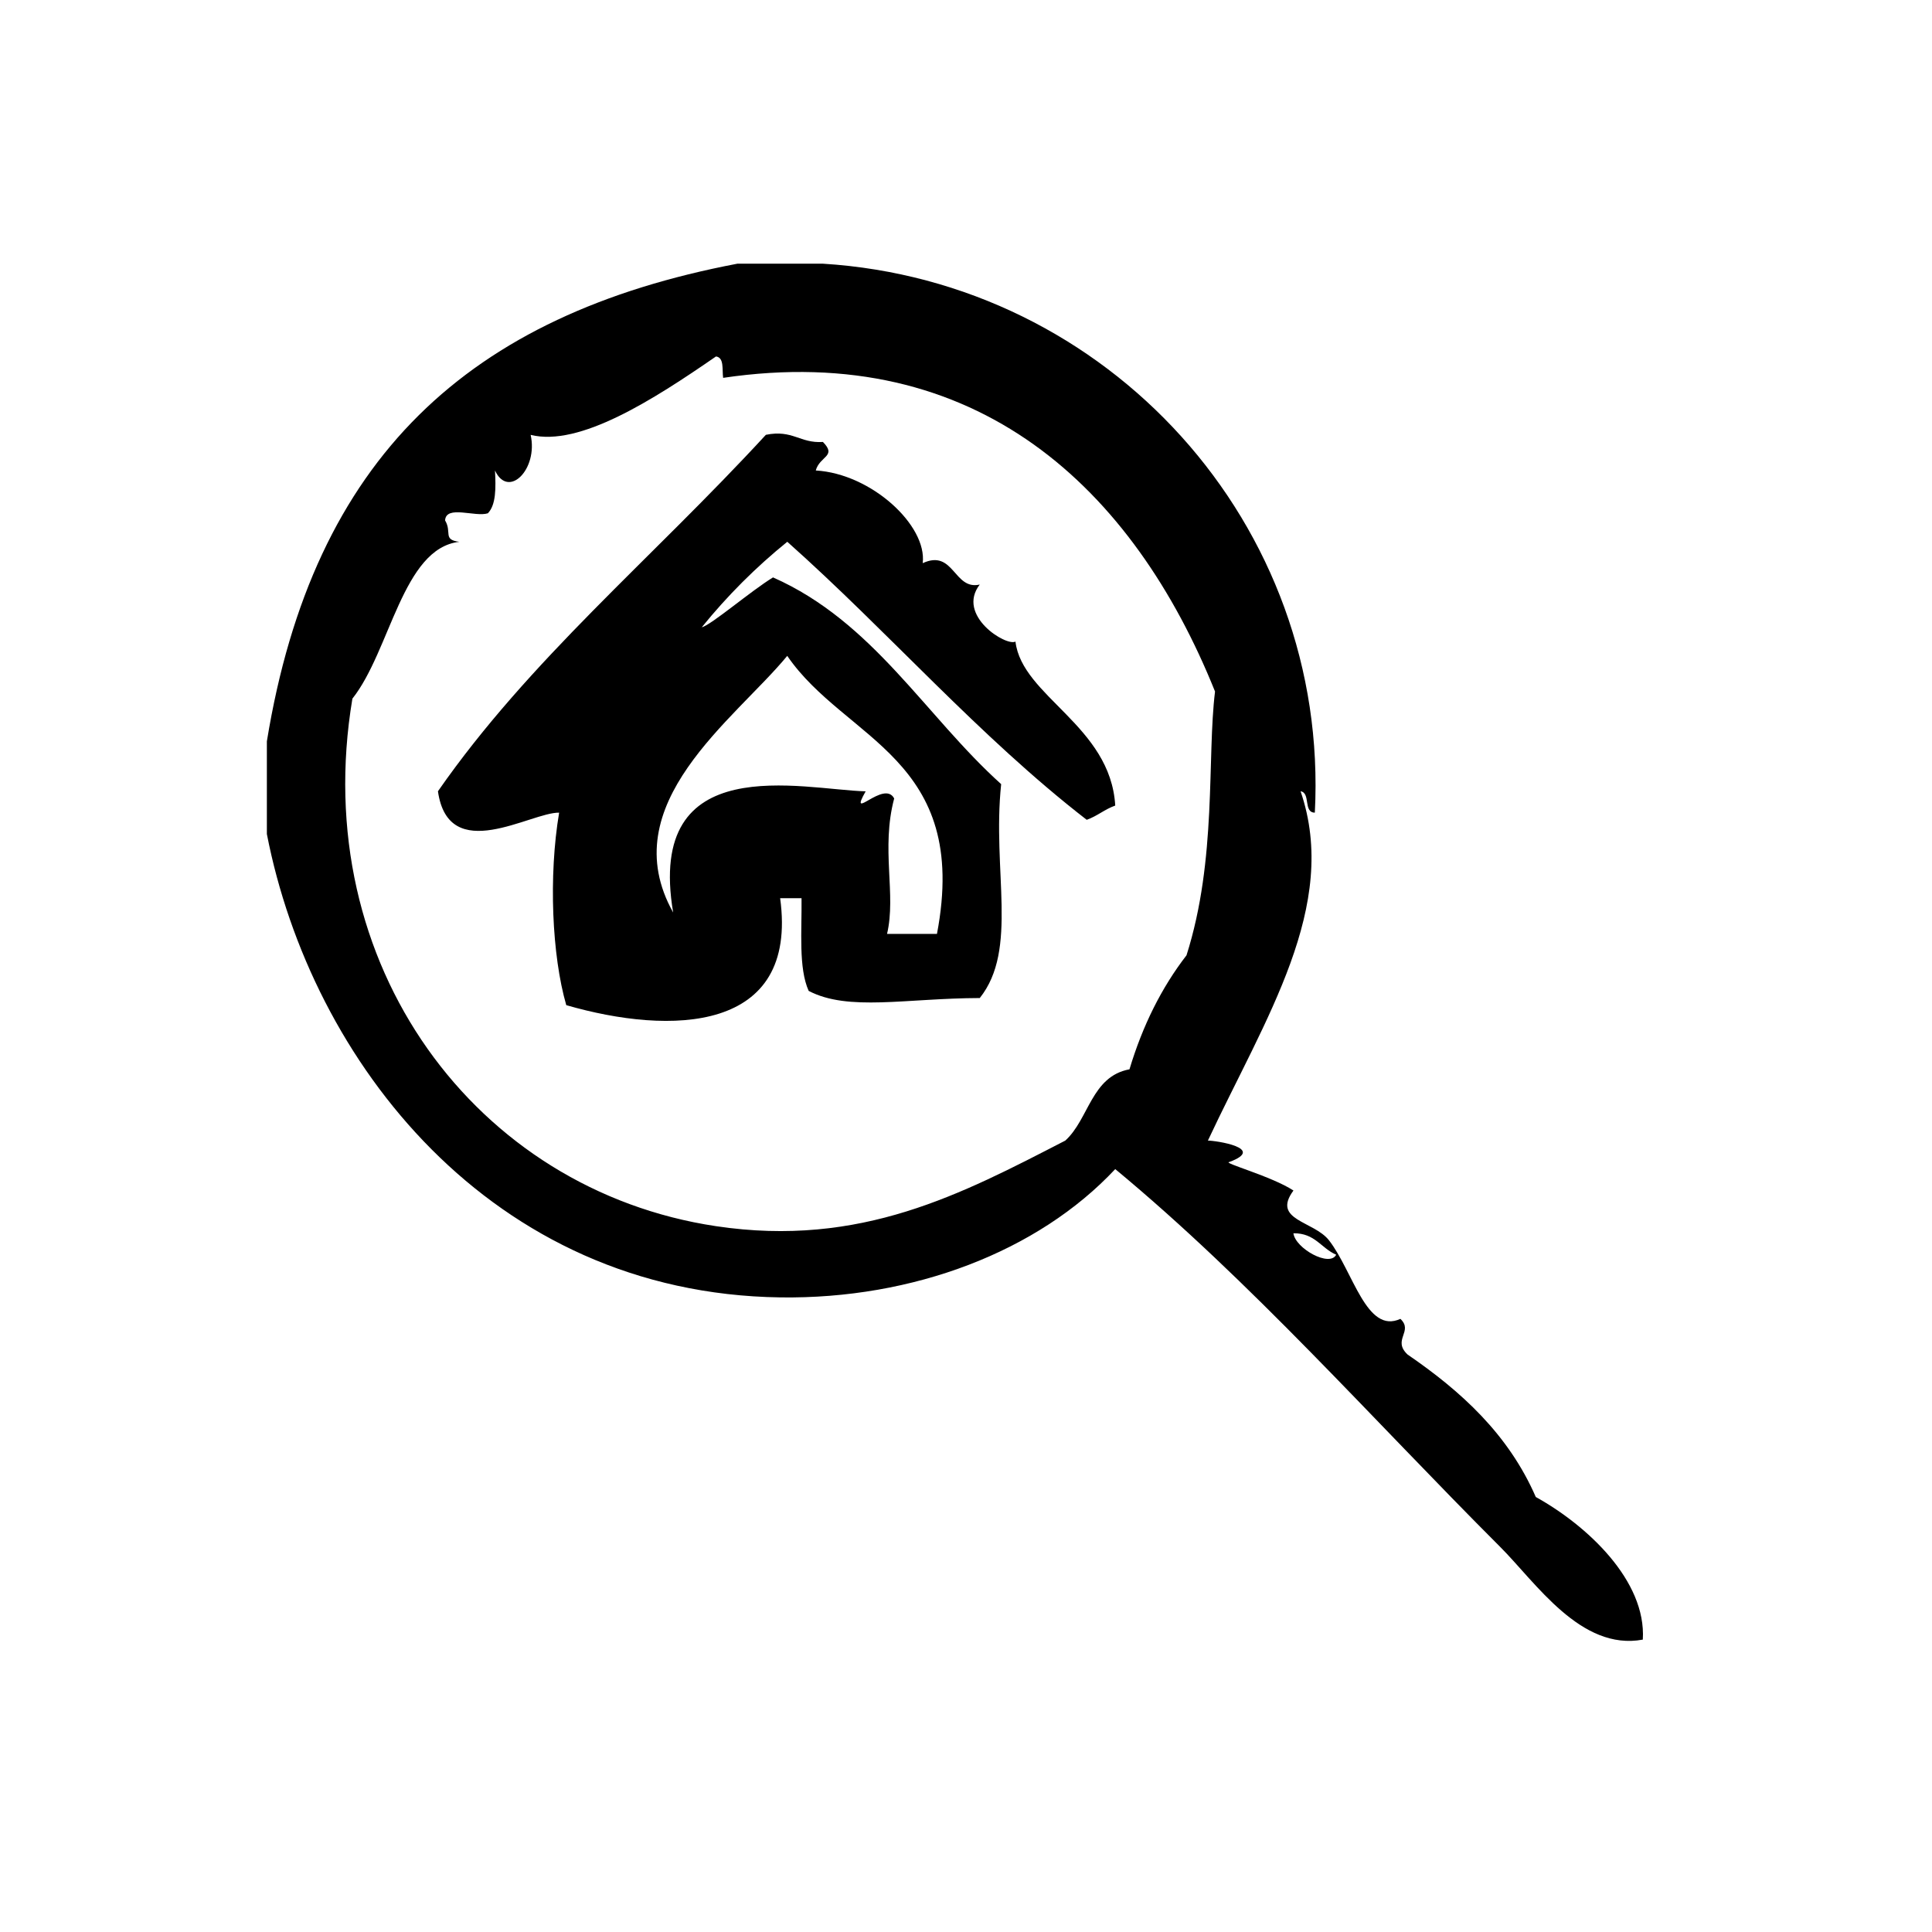
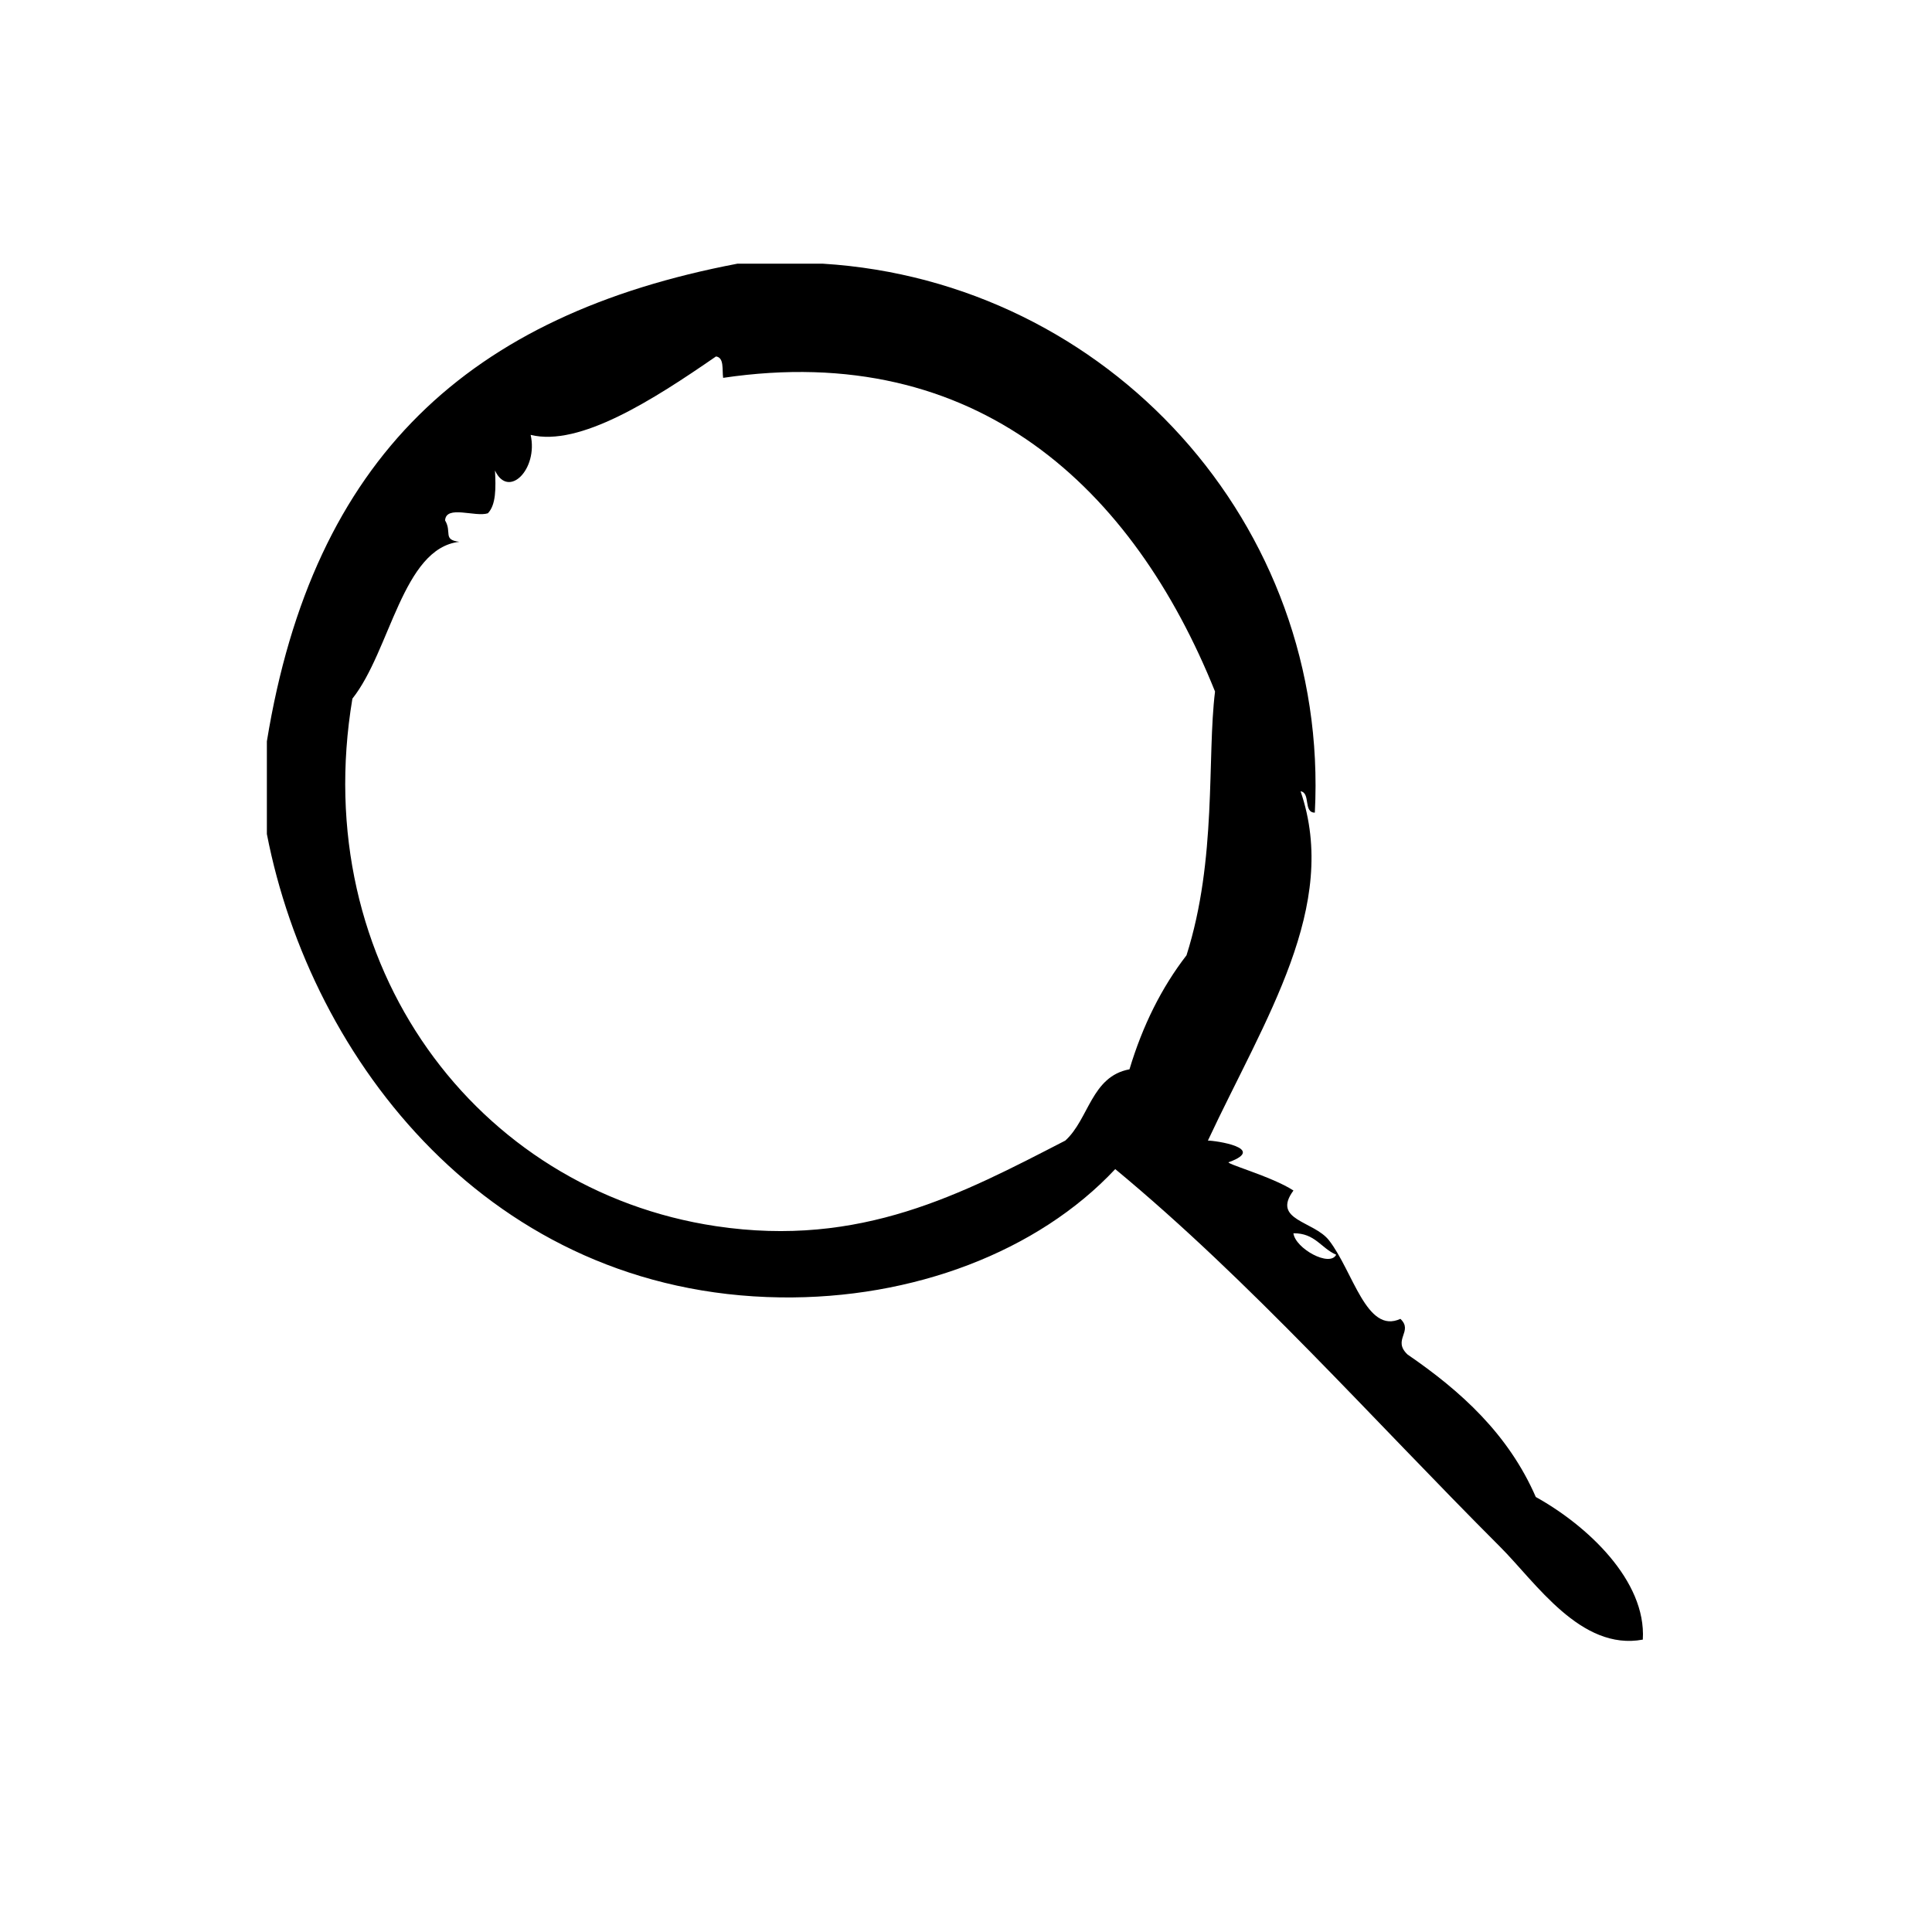
<svg xmlns="http://www.w3.org/2000/svg" fill="#000000" width="800px" height="800px" version="1.1" viewBox="144 144 512 512">
  <g fill-rule="evenodd">
-     <path d="m551.01 540.74c-7.258-16.664-19.805-28.047-34-37.785-4.141-3.93 1.652-6.102-1.891-9.445-8.973 4.141-12.5-12.516-18.895-20.781-4.039-5.211-15.289-5.305-9.445-13.227-5.723-3.769-19.059-7.383-16.996-7.559 9.902-3.668-3.59-5.676-5.676-5.676 15.121-32.316 34.969-62.164 24.562-92.574 2.723 0.434 0.66 5.644 3.777 5.668 3.977-76.43-54.75-140.78-130.36-145.48h-22.672c-71.125 13.547-112.43 51.332-124.69 126.58v24.562c11.715 60.254 59.387 121.71 136.03 122.8 35.242 0.504 68.359-12.156 88.797-34 35.953 29.766 67.91 66.016 102.02 100.13 9.414 9.406 21.348 27.621 37.793 24.562 0.965-15.684-14.867-30.316-28.352-37.789zm-107.69-113.36c-10.109 1.859-10.73 13.203-17.004 18.887-27.363 14.098-54.137 28.434-92.574 22.68-63.488-9.512-108.18-69.176-96.352-139.8 10.078-12.699 13.289-39.855 28.34-41.562-4.481-0.551-1.891-2.519-3.777-5.668 0.234-4.172 8.016-0.805 11.336-1.891 2.172-2.234 2.133-6.676 1.891-11.336 3.543 7.621 11.484-0.332 9.445-9.445 12.957 3.219 32.457-9.273 49.121-20.781 2.211 0.309 1.59 3.449 1.891 5.668 67.32-9.98 108.75 29.379 130.36 83.129-2.164 17.555 0.551 44.406-7.559 69.902-6.59 8.527-11.629 18.602-15.117 30.223zm43.449 43.453c5.754-0.086 7.352 3.992 11.336 5.676-1.711 3.391-10.809-1.637-11.336-5.676z" />
-     <path d="m403.64 298.91c-6.887 1.598-6.816-9.484-15.113-5.668 1.219-9.957-13.547-23.695-28.34-24.562 1.055-3.848 5.684-3.707 1.891-7.559-6.086 0.418-7.996-3.336-15.113-1.891-30.605 33.227-62.613 59.566-86.906 94.465 2.832 19.781 24.602 5.519 32.117 5.668-2.824 16.793-1.914 37.863 1.891 51.012 27.551 7.973 61.566 7.469 56.68-28.34h5.668c0.102 8.715-0.836 18.477 1.891 24.562 10.523 5.496 25.672 1.953 45.344 1.891 10.289-12.902 3.242-33.691 5.668-56.68-20.199-18.207-33.832-42.988-60.457-54.789-5.902 3.598-16.328 12.57-18.895 13.227 6.762-8.352 14.32-15.91 22.672-22.672 26.992 24.016 50.609 51.414 79.352 73.684 2.793-0.984 4.762-2.793 7.559-3.777-1.25-21.184-24.711-28.898-26.441-43.453-2.492 1.32-15.758-6.953-9.465-15.117zm-51.012 18.902c15.352 22.434 48.562 27.008 39.676 73.684h-13.227c2.481-10.5-1.668-22.508 1.891-35.895-2.684-5.109-12.367 6.629-7.559-1.891-16.793-0.441-58.387-11.414-51.012 32.117-16.105-28.727 16.359-51.148 30.23-68.016z" />
+     <path d="m551.01 540.74c-7.258-16.664-19.805-28.047-34-37.785-4.141-3.93 1.652-6.102-1.891-9.445-8.973 4.141-12.5-12.516-18.895-20.781-4.039-5.211-15.289-5.305-9.445-13.227-5.723-3.769-19.059-7.383-16.996-7.559 9.902-3.668-3.59-5.676-5.676-5.676 15.121-32.316 34.969-62.164 24.562-92.574 2.723 0.434 0.66 5.644 3.777 5.668 3.977-76.43-54.75-140.78-130.36-145.48h-22.672c-71.125 13.547-112.43 51.332-124.69 126.58v24.562c11.715 60.254 59.387 121.71 136.03 122.8 35.242 0.504 68.359-12.156 88.797-34 35.953 29.766 67.91 66.016 102.02 100.13 9.414 9.406 21.348 27.621 37.793 24.562 0.965-15.684-14.867-30.316-28.352-37.789zm-107.69-113.36c-10.109 1.859-10.73 13.203-17.004 18.887-27.363 14.098-54.137 28.434-92.574 22.68-63.488-9.512-108.18-69.176-96.352-139.8 10.078-12.699 13.289-39.855 28.34-41.562-4.481-0.551-1.891-2.519-3.777-5.668 0.234-4.172 8.016-0.805 11.336-1.891 2.172-2.234 2.133-6.676 1.891-11.336 3.543 7.621 11.484-0.332 9.445-9.445 12.957 3.219 32.457-9.273 49.121-20.781 2.211 0.309 1.59 3.449 1.891 5.668 67.32-9.98 108.75 29.379 130.36 83.129-2.164 17.555 0.551 44.406-7.559 69.902-6.59 8.527-11.629 18.602-15.117 30.223zm43.449 43.453c5.754-0.086 7.352 3.992 11.336 5.676-1.711 3.391-10.809-1.637-11.336-5.676" />
  </g>
</svg>